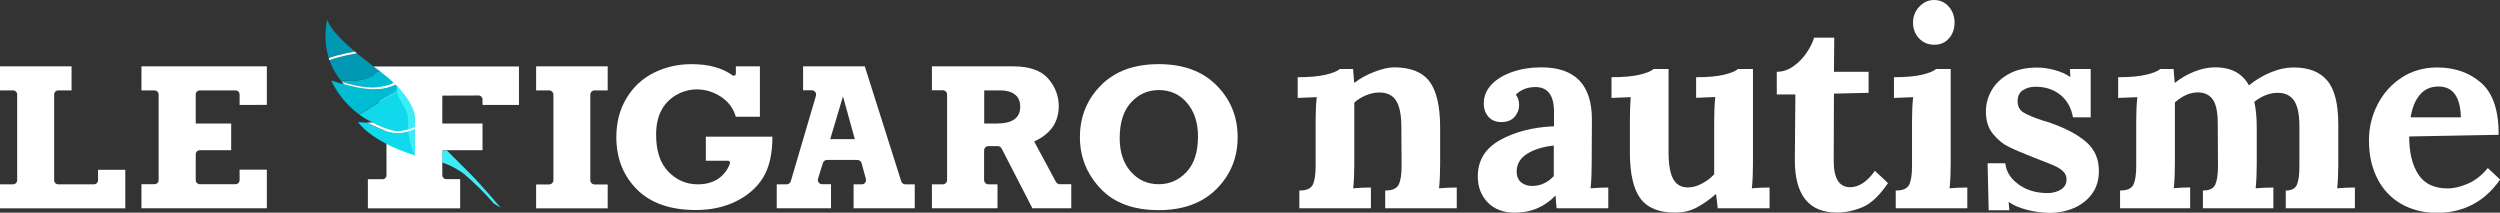
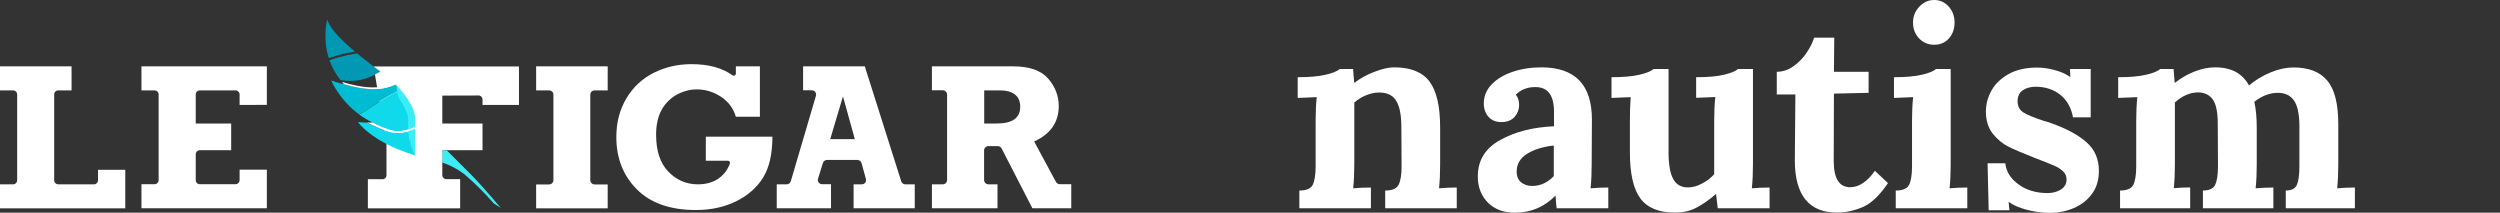
<svg xmlns="http://www.w3.org/2000/svg" version="1.1" id="Calque_3" x="0px" y="0px" viewBox="0 0 2256.9 192" enable-background="new 0 0 2256.9 192" xml:space="preserve">
  <rect x="0" y="0" width="2256.9" height="192" fill="#333333" stroke="none" />
  <g id="Figaro_nautisme-blanc-horizontal-1_00000116919041894299804470000001076975654316289968_">
    <path fill="#FFFFFF" d="M637.2,145v-21.6h60.1c0,15.5-2.8,27.8-8.4,36.9c-5.6,9.1-13.8,16.2-24.5,21.5c-10.7,5.2-22.7,7.8-36.1,7.8   c-23.1,0-40.9-6.2-53.3-18.6c-12.4-12.4-18.6-28.2-18.6-47.3c0-13.3,3.1-25,9.2-35.1c6.1-10.2,14.4-17.8,24.8-23   c10.4-5.1,21.6-7.7,33.8-7.7c15.5,0,27.8,3.4,37.1,10.1c1.3,0.9,3,0,3-1.6v-6.5h21.7v45.5h-21.7c-2.3-7.7-6.8-13.7-13.5-18.1   c-6.8-4.4-14-6.6-21.8-6.6c-6.8,0-13.5,2-19.3,5.5c-11.7,7.3-17.4,19-17.4,35.3c0,14.6,3.6,25.8,11,33.4   c7.3,7.6,16.2,11.5,26.7,11.5c7.7,0,14.1-1.9,19.2-5.6c4.4-3.3,7.7-7.6,9.7-13.1c0.5-1.2-0.5-2.6-1.8-2.6H637.2z" />
    <path fill="#FFFFFF" d="M771.7,125.6L761,87l-11.5,38.6H771.7z M825.8,166.4V188h-55.2v-21.6h7.4c2.6,0,4.4-2.4,3.7-4.9l-3.9-14.2   c-0.5-1.7-2-2.9-3.8-2.9h-27.4c-1.7,0-3.2,1.1-3.7,2.7l-4.4,14.2c-0.8,2.5,1.1,5,3.7,5h8V188h-49v-21.6h9c1.7,0,3.2-1.1,3.7-2.8   l22.7-77.1c0.7-2.5-1.1-5-3.7-5h-7.9V59.9h55.7l32.9,103.8c0.5,1.6,2,2.7,3.7,2.7H825.8z" />
    <path fill="#FFFFFF" d="M888.4,111.5h11.4c14.1,0,21.2-5,21.2-15.1c0-5-1.6-8.7-4.8-11.1c-3.2-2.5-7.7-3.7-13.3-3.7h-14.4V111.5z    M967.1,166.4V188H932l-27.8-54c-0.7-1.3-2-2.1-3.5-2.1h-8.4c-2.1,0-3.9,1.7-3.9,3.9v26.7c0,2.1,1.7,3.9,3.9,3.9h8.2V188h-59.2   v-21.6h9.8c2.1,0,3.9-1.7,3.9-3.9V85.4c0-2.1-1.7-3.9-3.9-3.9h-9.8V59.9h73.4c14.6,0,25.1,3.7,31.5,11c6.4,7.3,9.6,15.7,9.6,24.9   c0,14.5-7.4,25.2-22.2,31.9l19.7,36.6c0.6,1.1,2.1,2,3.4,2H967.1z" />
    <path fill="#FFFFFF" d="M484,188.1v-21.6h11.7c2.1,0,3.9-1.7,3.9-3.9V85.5c0-2.1-1.7-3.9-3.9-3.9H484V59.9h64.6v21.7h-11.8   c-2.1,0-3.9,1.7-3.9,3.9v77.1c0,2.1,1.7,3.9,3.9,3.9h11.8v21.6H484z" />
-     <path fill="#FFFFFF" d="M1046.1,81.3c-9.8,0-18.2,3.7-25,11.1c-6.8,7.4-10.3,18.2-10.3,32.4c0,12.6,3.4,22.7,10.1,30.2   c6.7,7.6,15.1,11.3,25.2,11.3c9.8,0,18.2-3.7,25.1-11.1c6.9-7.4,10.3-18.1,10.3-32c0-12.5-3.3-22.6-9.9-30.3   C1065,85.1,1056.5,81.3,1046.1,81.3 M1046.1,57.9c22.1,0,39.5,6.4,52.2,19.2c12.7,12.8,19,28.4,19,46.7c0,18.4-6.3,34-19.1,46.8   c-12.7,12.7-30.1,19.1-52.1,19.1c-22.9,0-40.5-6.5-52.8-19.7c-12.3-13.1-18.4-28.5-18.4-46.2c0-18.3,6.3-33.9,18.9-46.7   C1006.4,64.3,1023.9,57.9,1046.1,57.9" />
    <path fill="#3DEDF5" d="M403.3,135.7h-4.1v11l0,0c7.1,2.3,13.8,5.9,19.8,10.4c9.6,8.2,18.6,17.1,26.9,26.7l6.1,3.8   c0,0-16.8-20.1-27.7-30.9C416.8,149.2,403.5,135.8,403.3,135.7" />
    <path fill="#FFFFFF" d="M337.3,60l11.6,69.9v28.4c0,1.9-1.6,3.5-3.5,3.5h-13.3v26.3h83.3v-26.4h-12.6c-1.9,0-3.5-1.6-3.5-3.5v-22.6   h36.3v-24.1h-36.3V86.3l32.8-0.1c1.9,0,3.5,1.6,3.5,3.5v5h32.9V60H337.3z" />
    <path fill="#00BCD2" d="M356.9,76.2c-1.3,0.6-2.5,1.1-3.9,1.6c-4.9,1.8-10.2,2.6-16,2.6c-8.8,0-17.7-2-26.6-4.5c0,0,0,0,0,0   c0,0,0,0,0.1,0.1c0,0-5.9-1.2-11.5-3.4c0,0,7,17.3,25.2,30.7c5.8-2.9,11.3-6.9,16.7-10.6c6.6-4.4,13.5-8.2,20.6-11.6   C360.2,79.6,358.6,77.9,356.9,76.2z" />
-     <path fill="#00BCD2" d="M342.4,63.8c0.3,0.2,0.6,0.5,1,0.7c-4.2,2.5-8.5,4.8-13.2,6.4c-7.4,2.4-15.1,2.6-22.8,1.5   c0.4,0.5,0.8,1,1.3,1.6c9.3,2.7,18.7,4.9,28,4.9c5.7,0,10.9-0.8,15.7-2.6c1.1-0.4,2.2-0.8,3.2-1.3C352,71.5,347.6,67.8,342.4,63.8z   " />
    <path fill="#0098B2" d="M341.3,63c-1.4-1-2.7-2-4-3c-5.7-4.4-10.7-8.3-15.1-11.9c-5.7,1-11.3,2.2-16.8,3.7c-2.7,0.8-5.4,1.6-8,2.5   c2.1,6,5.3,12.1,10,18.1c7.7,1.1,15.4,0.9,22.8-1.5c4.7-1.5,8.9-3.8,13.2-6.4C342.7,64.1,342,63.5,341.3,63z" />
    <path fill="#0098B2" d="M304.5,50c5.2-1.5,10.5-2.6,15.8-3.5c-16.6-14-22.9-22.6-24.9-28.8c0,0-4.5,16.2,1.4,34.7   C299.3,51.6,301.9,50.8,304.5,50z" />
    <path fill="#0FD9EB" d="M374.4,104.4l-14-22.6c-6.7,3.2-13.2,6.9-19.4,11c-5.5,3.6-10.9,7.7-16.7,10.6c0,0,0,0,0,0   c3.6,2.6,7.6,5.1,12.1,7.3c1.5,0.6,2.4,1.3,3.8,1.9c7,3.2,13,5.9,18.7,5.9c5.4,0,10.5-1.5,15.5-3.6L374.4,104.4z M336.4,110.6   C336.4,110.6,336.4,110.6,336.4,110.6C336.4,110.6,336.4,110.6,336.4,110.6z" />
    <path fill="#0FD9EB" d="M374.4,116.5c-4.9,2-9.9,3.5-15.2,3.5c-8.4,0-16.2-3.7-23.8-7.3c-1.4-0.7-2.8-1.3-4.2-2   c-2.4,0-5.3-0.2-8-0.5c0,0,6.5,9.8,25.7,19.8c6.8,3.5,15.2,7,25.5,10.2L374.4,116.5z" />
    <path fill="#3DEDF5" d="M360.6,89.2c2.9,4.9,5.8,9.1,7.3,14.4c1.8,6.7-1.9,8.3,2.9,27.3c0.9,3.5,2.2,6.6,3.6,9.1v-35.6v0   c0,0-0.2-10.5-16.1-26.8C357.7,81.4,358.9,86.3,360.6,89.2" />
    <path fill="#FFFFFF" d="M356.9,76.2c-0.4-0.4-0.8-0.8-1.3-1.2c-1.1,0.5-2.1,0.9-3.2,1.3c-4.8,1.7-10,2.6-15.7,2.6   c-9.3,0-18.7-2.2-28-4.9c0.6,0.7,1.2,1.3,1.8,2c8.8,2.5,17.7,4.5,26.6,4.5c5.8,0,11.1-0.9,16-2.6C354.3,77.4,355.6,76.8,356.9,76.2   " />
-     <path fill="#FFFFFF" d="M320.3,46.5c-5.3,1-10.7,2.1-15.8,3.5c-2.6,0.7-5.2,1.6-7.8,2.4c0.2,0.6,0.4,1.3,0.6,1.9   c2.7-0.9,5.4-1.8,8.1-2.5c5.5-1.5,11.1-2.7,16.8-3.7C321.6,47.5,320.9,47,320.3,46.5" />
    <path fill="#FFFFFF" d="M335.4,112.6c7.6,3.6,15.4,7.3,23.8,7.3c5.3,0,10.3-1.4,15.2-3.5v-1.6c-5,2.1-10.1,3.6-15.5,3.6   c-5.6,0-11.7-2.7-18.7-5.9c-1.4-0.6-2.4-1.3-3.8-1.9c-0.8,0-3,0.1-5.1,0C332.6,111.3,334,112,335.4,112.6" />
    <path fill="#FFFFFF" d="M216.3,94.7v-9.4c0-2.1-1.7-3.7-3.7-3.7h-32.2c-2.1,0-3.7,1.7-3.7,3.7v26.2h32v24.1h-28.3   c-2.1,0-3.7,1.7-3.7,3.7v23.3c0,2.1,1.7,3.7,3.7,3.7h32.2c2.1,0,3.7-1.7,3.7-3.7v-9.4h24.6v34.8H127.7v-21.7h11.8   c2.1,0,3.7-1.7,3.7-3.7V85.3c0-2.1-1.7-3.7-3.7-3.7h-11.8V59.9h113.2v34.8H216.3z" />
    <path fill="#FFFFFF" d="M64.6,81.6h-12c-2.1,0-3.7,1.7-3.7,3.7v77.4c0,2.1,1.7,3.7,3.7,3.7h32.2c2.1,0,3.7-1.7,3.7-3.7v-9.4h24.6   v34.8H0v-21.7h11.8c2.1,0,3.7-1.7,3.7-3.7V85.3c0-2.1-1.7-3.7-3.7-3.7H0V59.9h64.6V81.6z" />
    <path fill="#FFFFFF" d="M1173.1,172c6.2,0,10.2-1.7,12-5.2c1.7-3.5,2.6-9,2.6-16.8v-41.4c0-7.4,0.3-14.4,1-20.9l-17.2,0.7V69.7   c10.3,0,18.7-0.7,25.1-2.2c6.4-1.5,10.7-3.2,12.8-5.2h12.1c0,0.3,0.3,4.4,1,12.3h0.5c4.8-3.8,10.6-7,17.6-9.7   c7-2.7,12.9-4.1,17.9-4.1c15,0,25.6,4.3,32,12.8c6.4,8.5,9.6,22.4,9.6,41.7v33c0,7.9-0.3,15.1-1,21.7c5.4-0.5,10.8-0.7,16-0.7V188   h-64.6v-16c6.2,0,10.3-1.7,12.1-5.2c1.8-3.5,2.7-9,2.7-16.8l-0.2-35c0-10.9-1.5-18.8-4.6-23.9s-8.2-7.6-15.4-7.6   c-3.9,0-8,0.9-12.1,2.6c-4.1,1.7-7.5,3.9-10.4,6.5v55.7c0,7.9-0.3,15.1-1,21.7c5.3-0.5,10.6-0.7,16-0.7V188h-64.6V172z" />
    <path fill="#FFFFFF" d="M1402.7,159v-27.6c-9.7,1-17.7,3.5-24,7.4c-6.3,3.9-9.5,9.3-9.5,16c0,4.4,1.4,7.7,4.1,9.9   c2.7,2.1,6,3.2,10,3.2C1390.6,167.8,1397.1,164.9,1402.7,159 M1343.1,182.8c-6-6.2-9-14-9-23.5c0-14.5,6.7-25.4,20.2-32.9   c13.5-7.5,29.7-11.6,48.6-12.4V101c0-15-5.6-22.4-16.8-22.4c-7.2,0-13.1,2.3-17.7,6.9c2,2.3,3,5.4,3,9.4c0,3.9-1.4,7.5-4.1,10.6   c-2.7,3.1-6.7,4.7-12,4.7c-4.9,0-8.8-1.6-11.6-4.8c-2.8-3.2-4.2-7.2-4.2-12c0-6.4,2.3-12.1,6.9-17c4.6-4.9,10.9-8.7,18.9-11.5   c8-2.7,16.7-4.1,26.2-4.1c30.4,0,45.6,15.7,45.6,47.1l-0.2,40.4c0,7.9-0.3,15.1-1,21.7c5.4-0.5,10.8-0.7,16-0.7v18.7h-46.6   c-0.3-2.1-0.7-5.9-1-11.3h-0.2c-10,10.2-22.2,15.3-36.5,15.3C1357.3,192,1349.1,188.9,1343.1,182.8" />
    <path fill="#FFFFFF" d="M1480.9,179.2c-6.3-8.5-9.5-22.4-9.5-41.7v-28.4c0-6.9,0.2-14,0.7-21.4l-17.3,0.7V69.7   c10.4,0,18.7-0.7,25.1-2.2c6.4-1.5,10.7-3.2,12.8-5.2h13.6v75.4c0,10.8,1.4,18.8,4.2,23.9c2.8,5.1,7.2,7.6,13.3,7.6   c4.1,0,8.3-1.1,12.7-3.5c4.4-2.3,8-5.1,11-8.4v-48.3c0-7.7,0.3-14.9,1-21.4l-17.3,0.7V69.7c10.4,0,18.7-0.7,25-2.2   c6.3-1.5,10.6-3.2,12.7-5.2h13.6v86c0,7.9-0.3,15.1-1,21.7c5.3-0.5,10.6-0.7,16-0.7V188h-46.8l-1.5-12.8h-0.2   c-6.1,5.3-12,9.4-17.6,12.3c-5.7,3-12,4.4-19.1,4.4C1497.7,192,1487.3,187.7,1480.9,179.2" />
    <path fill="#FFFFFF" d="M1620.3,144.7l0.5-59.4H1604V64.8c5.3,0,10.2-1.6,14.9-4.9c4.7-3.3,8.7-7.3,11.9-12.1   c3.3-4.8,5.6-9.4,6.9-13.8h18.2l-0.3,30.8h31.3v19l-31.3,0.7l-0.2,60.6c0,15.9,4.9,23.9,14.8,23.9c7.9,0,15.4-4.9,22.4-14.8   l11.8,11.1c-7.7,11.3-15.4,18.6-23.2,21.8c-7.7,3.2-15.3,4.8-22.7,4.8C1633.1,192,1620.3,176.2,1620.3,144.7" />
    <path fill="#FFFFFF" d="M1732.4,34.6c-3.6-3.9-5.4-8.6-5.4-14.2c0-5.6,1.9-10.4,5.7-14.4c3.8-4,8.2-6,13.3-6c5.3,0,9.7,2,13.2,5.9   c3.5,3.9,5.3,8.8,5.3,14.5c0,5.7-1.7,10.5-5.1,14.3c-3.4,3.8-7.8,5.7-13.2,5.7C1740.7,40.4,1736.1,38.5,1732.4,34.6 M1711.5,172   c6.2,0,10.2-1.7,12-5.2c1.7-3.5,2.6-9,2.6-16.8v-40.9c0-7.7,0.3-14.9,1-21.4l-17.3,0.7V69.7c10.3,0,18.7-0.7,25.1-2.2   c6.4-1.5,10.7-3.2,12.8-5.2h13.3v86c0,7.9-0.3,15.1-1,21.7c5.3-0.5,10.6-0.7,16-0.7V188h-64.6V172z" />
    <path fill="#FFFFFF" d="M1829.4,189.3c-6.7-1.8-12-4.1-15.8-6.9h-0.3l0.7,7.4h-18.7l-1-42.4h16c0.8,7.6,4.8,13.9,12,19.1   c7.1,5.2,15.9,7.8,26.2,7.8c4.6,0,8.6-1.1,12-3.2c3.4-2.1,5.1-5.2,5.1-9.1c0-3-1.1-5.4-3.2-7.4c-2.1-2-4.7-3.6-7.6-4.9   c-3-1.3-8.9-3.7-17.8-7.1c-10.5-4.1-18.4-7.5-23.7-10.1c-5.3-2.6-10-6.5-14.2-11.7c-4.2-5.2-6.3-11.9-6.3-20.1   c0-6.7,1.7-13.1,5.1-19.1c3.4-6,8.5-10.9,15.5-14.8c7-3.9,15.6-5.8,25.8-5.8c4.8,0,9.9,0.7,15.5,2.2c5.6,1.5,10.3,3.5,14,6.2h0.3   l-0.3-7.1h18.7v43.6h-16c-1.5-8.5-5.3-15.3-11.3-20.2c-6.1-4.9-13.6-7.4-22.4-7.4c-4.6,0-8.5,1.1-11.6,3.2   c-3.1,2.1-4.7,5.4-4.7,9.9c0,4.6,1.8,8,5.4,10.2c3.6,2.2,9.7,4.7,18.2,7.5c1,0.2,3.1,0.8,6.4,2c14,4.9,24.7,10.7,32.2,17.3   c7.5,6.6,11.2,15.2,11.2,25.9c0,8.2-2.1,15.2-6.3,20.8c-4.2,5.7-9.7,9.9-16.5,12.8c-6.8,2.9-14.2,4.3-22.1,4.3   C1843.1,192,1836.2,191.1,1829.4,189.3" />
    <path fill="#FFFFFF" d="M1913.9,172c6.2,0,10.2-1.7,12-5.2c1.7-3.5,2.6-9,2.6-16.8v-41.4c0-7.4,0.3-14.4,1-20.9l-17.3,0.7V69.7   c10.4,0,18.7-0.7,25.1-2.2c6.4-1.5,10.7-3.2,12.8-5.2h12.1c0,0.3,0.3,4.4,1,12.3h0.5c5.1-4.1,10.8-7.4,17.3-10   c6.4-2.5,12.6-3.8,18.7-3.8c7.4,0,13.6,1.4,18.6,4.1c5,2.7,9,6.8,12,12.2c5.9-4.9,12.5-8.9,19.7-11.8c7.2-3,14-4.4,20.5-4.4   c13.6,0,23.8,3.9,30.4,11.8c6.7,7.9,10,21,10,39.4v36.2c0,7.9-0.3,15.1-1,21.7c5.3-0.5,10.6-0.7,16-0.7V188h-62.4v-16   c5.3,0,8.6-1.8,10.1-5.3c1.5-3.5,2.2-9.1,2.2-16.6v-37.7c-0.2-10.4-1.9-17.7-5.2-22.1c-3.3-4.4-8.1-6.5-14.3-6.5   c-7.2,0-14.3,2.7-21.2,8.1c1.5,6.6,2.2,14.4,2.2,23.4v33c0,7.9-0.3,15.1-1,21.7c5.3-0.5,10.6-0.7,16-0.7V188h-63.6v-16   c5.7,0,9.4-1.7,11.1-5.2c1.6-3.5,2.5-9,2.5-16.8l-0.2-38.5c0-10.2-1.5-17.4-4.4-21.6c-3-4.2-7.4-6.4-13.3-6.5c-7.2,0-14.2,3-21,9.1   v55.7c0,7.9-0.3,15.1-1,21.7c5.3-0.5,10.2-0.7,14.8-0.7V188h-63.3V172z" />
-     <path fill="#FFFFFF" d="M2221.6,106c-0.5-18.6-7.2-27.9-20.2-27.9c-7.1,0-12.7,2.5-16.9,7.5c-4.2,5-6.9,11.8-8.3,20.3H2221.6z    M2167.6,184c-9.2-5.3-16.4-12.9-21.4-22.8c-5.1-9.9-7.6-21.4-7.6-34.5c0-11.5,2.6-22.3,7.8-32.4c5.2-10.1,12.4-18.2,21.8-24.3   c9.4-6.1,20-9.1,32-9.1c15.9,0,29.2,4.7,39.8,14c10.6,9.4,15.8,25,15.7,46.8l-80.8,1.5c0,14.5,2.8,25.9,8.3,34.3   c5.5,8.4,14.3,12.6,26.5,12.6c5.7,0,11.9-1.5,18.5-4.4c6.6-3,12.5-7.6,17.7-14l11.1,10.4c-14,20-33.1,30.1-57.4,30.1   C2187.4,192,2176.8,189.3,2167.6,184" />
  </g>
</svg>